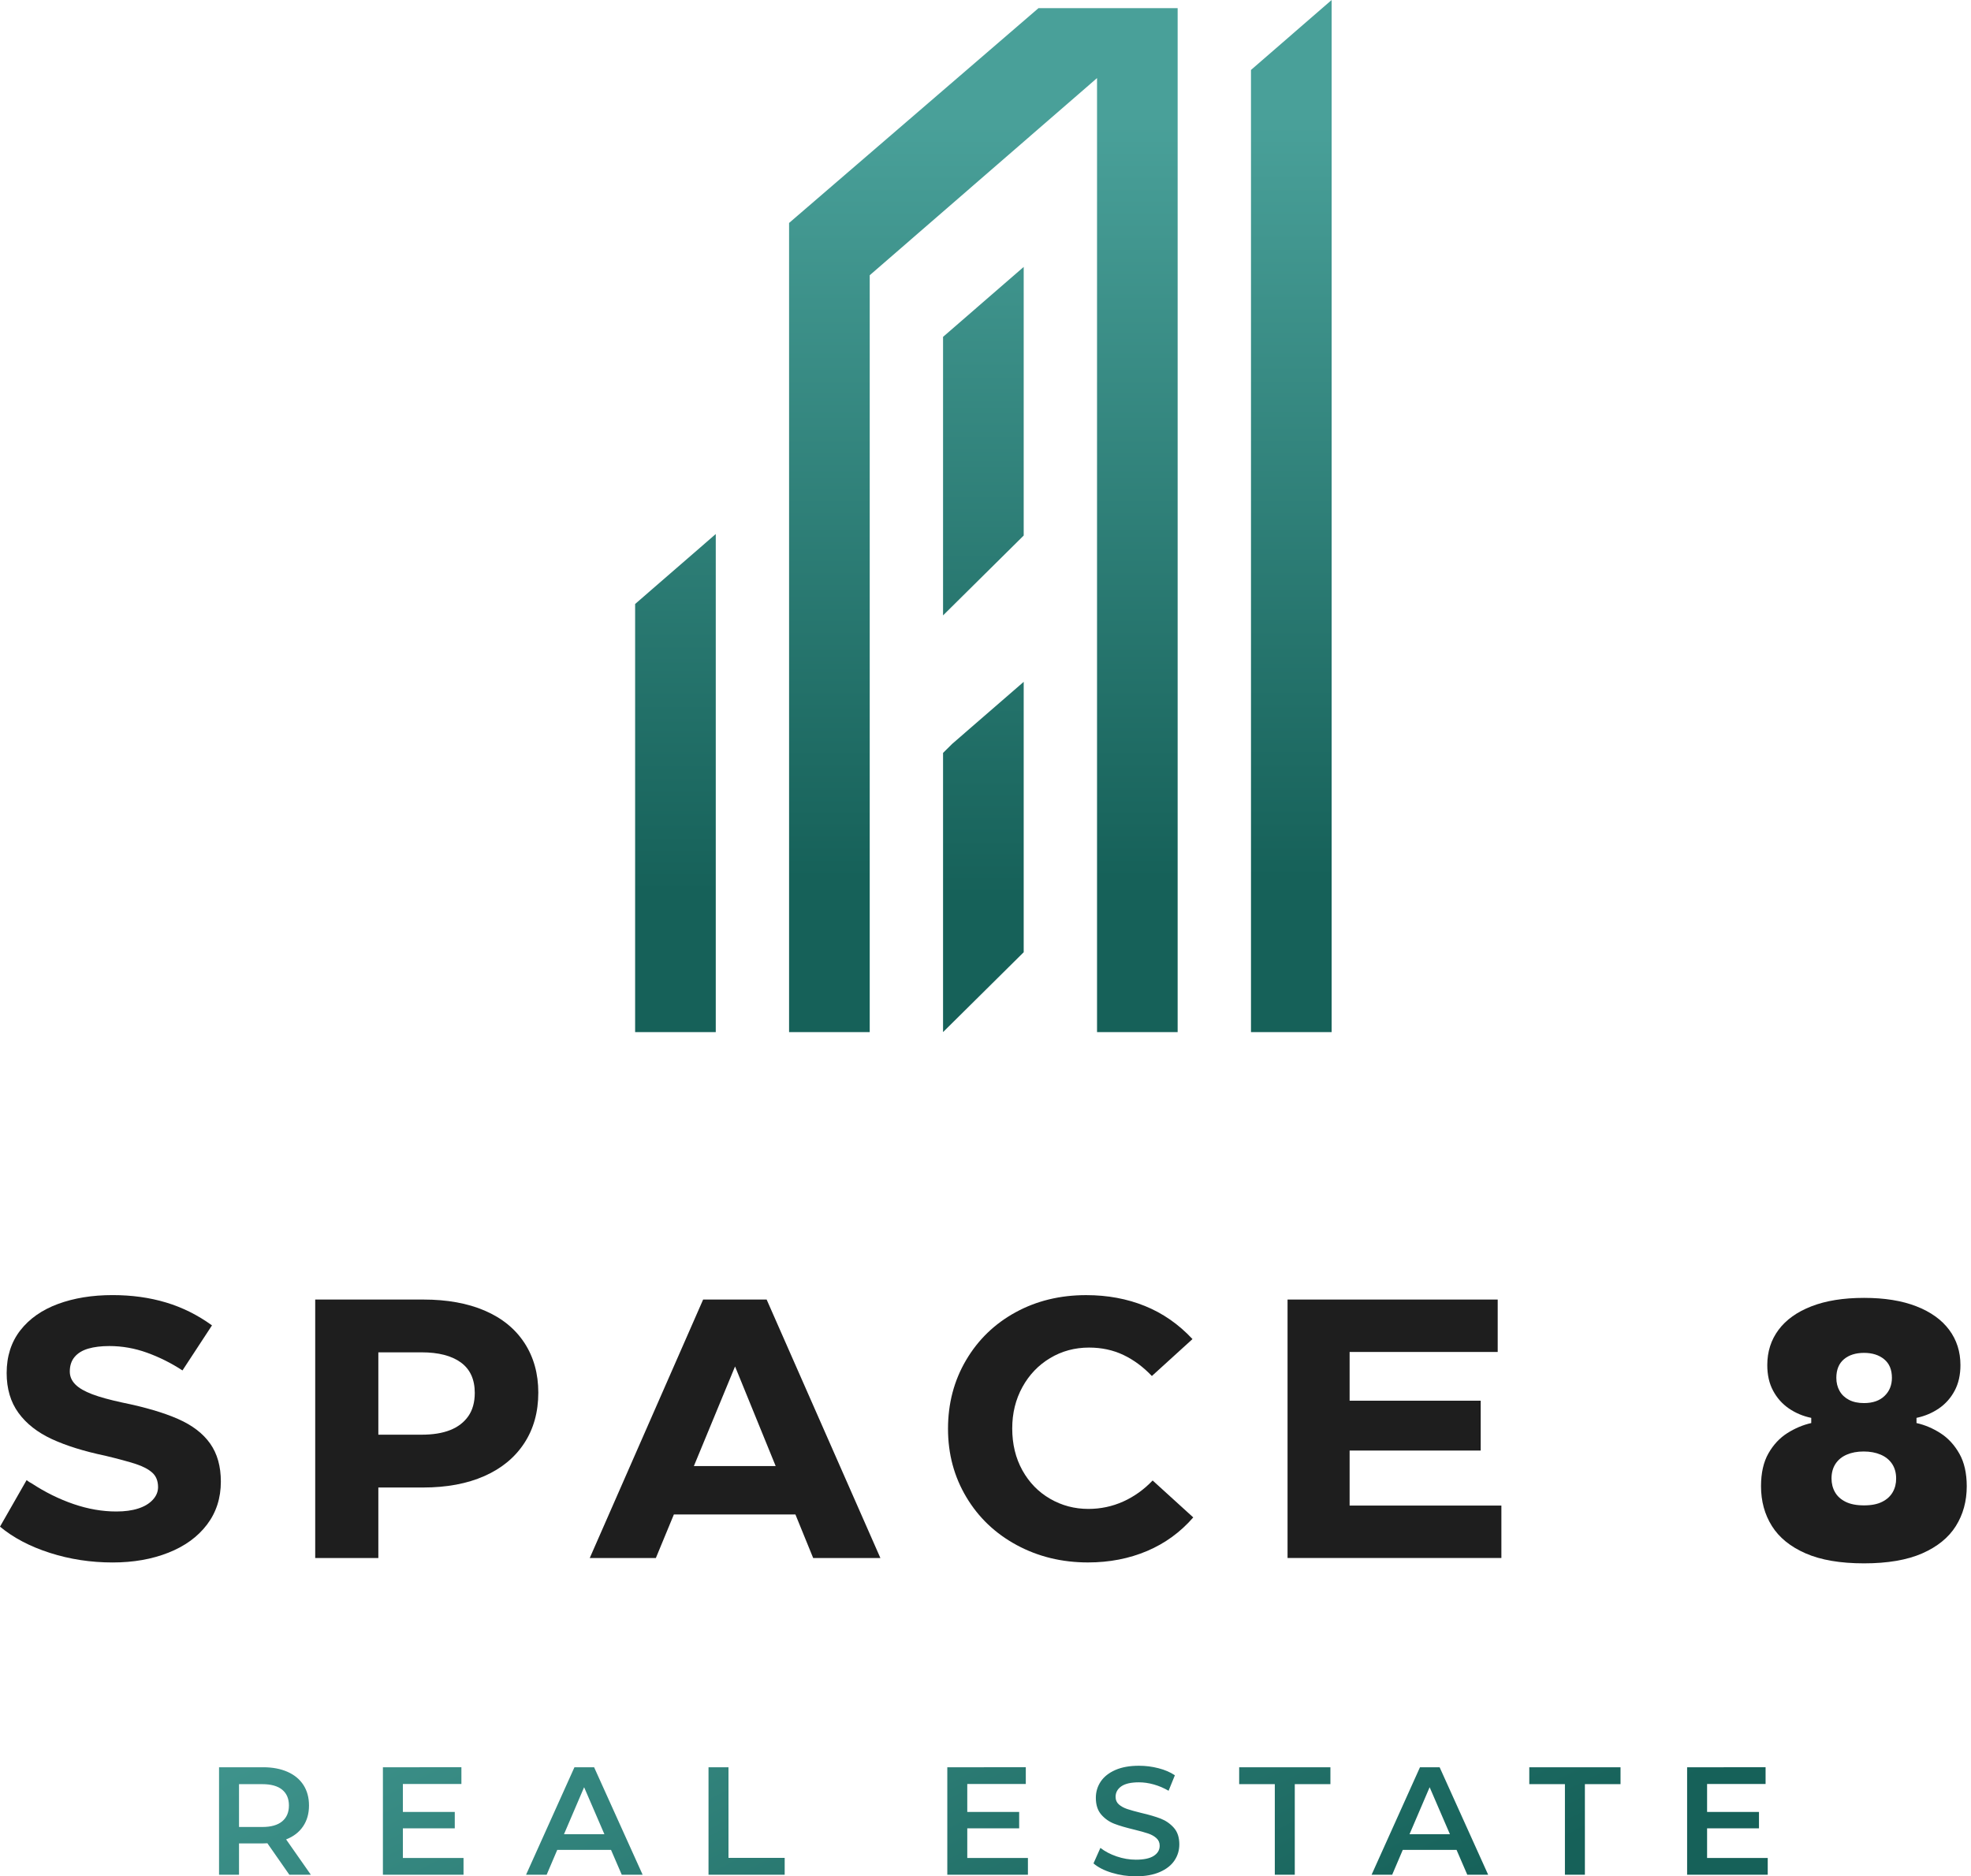
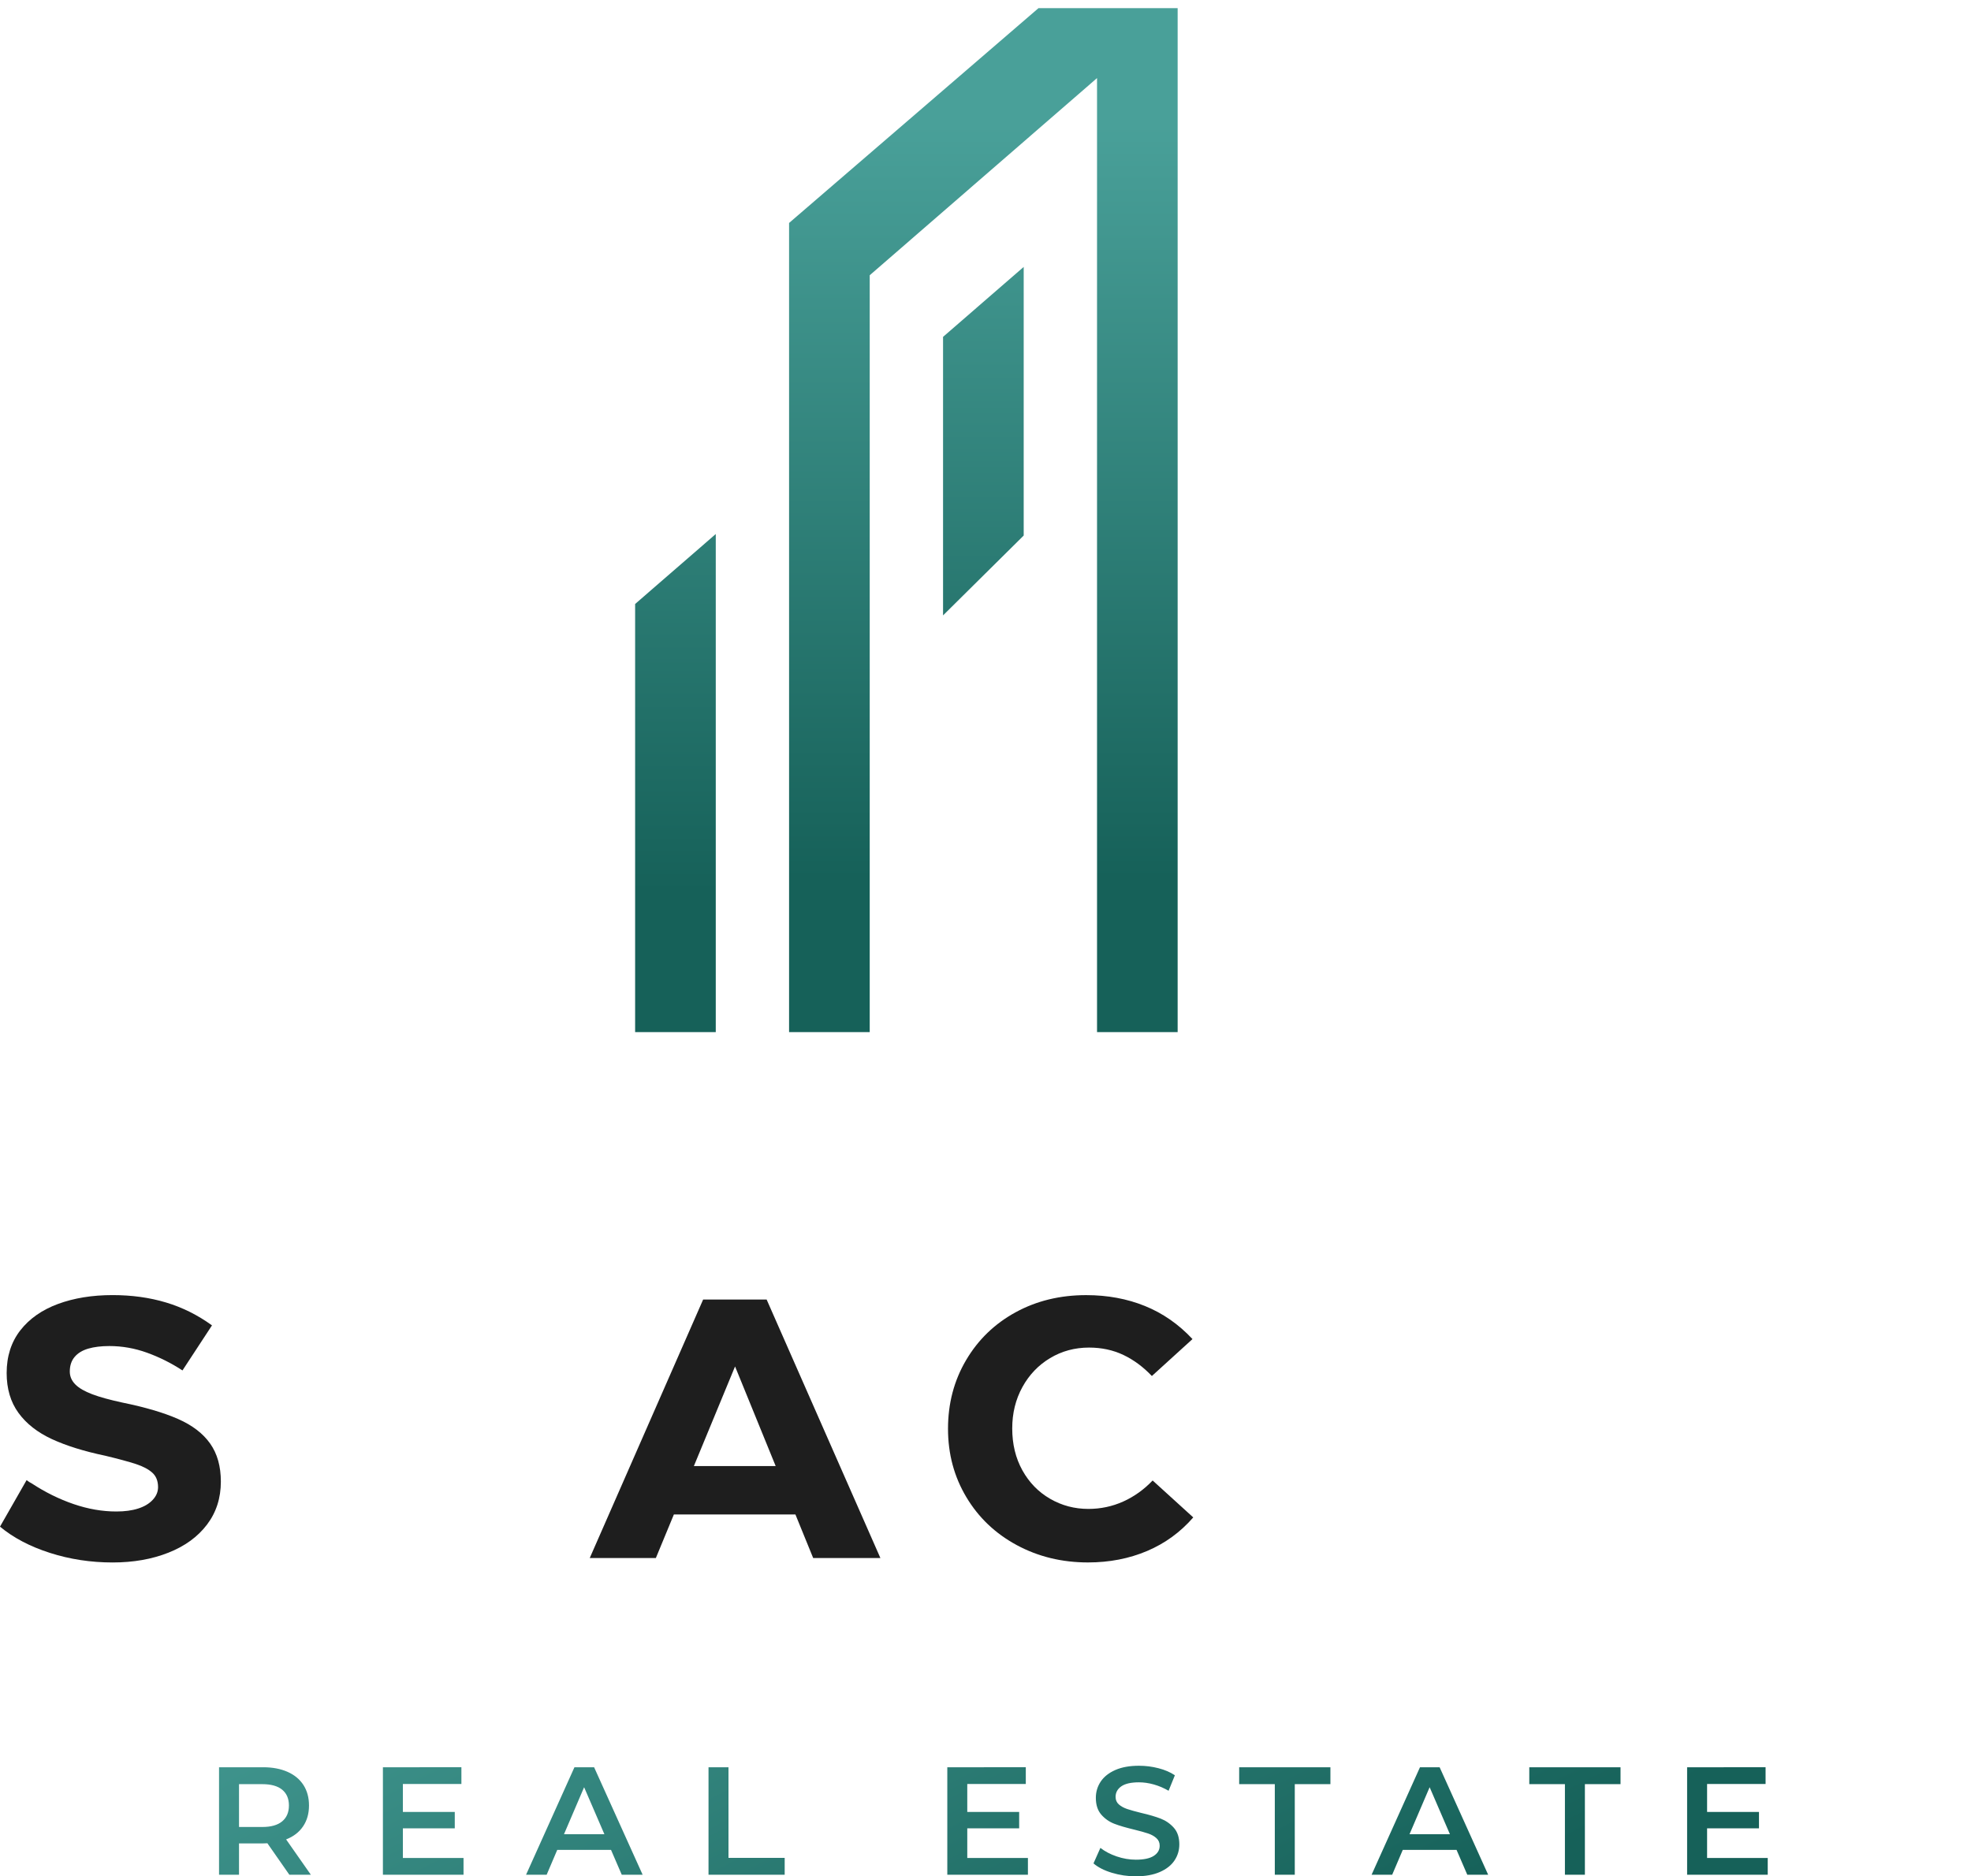
<svg xmlns="http://www.w3.org/2000/svg" xmlns:xlink="http://www.w3.org/1999/xlink" version="1.1" id="Layer_1" x="0px" y="0px" width="69.583px" height="66.252px" viewBox="0 0 69.583 66.252" enable-background="new 0 0 69.583 66.252" xml:space="preserve">
  <g>
    <defs>
-       <polygon id="SVGID_1_" points="33.618,26.264 36.14,24.076 36.14,33.624 33.293,36.444 33.293,26.586   " />
-     </defs>
+       </defs>
    <clipPath id="SVGID_2_">
      <use xlink:href="#SVGID_1_" overflow="visible" />
    </clipPath>
    <linearGradient id="SVGID_3_" gradientUnits="userSpaceOnUse" x1="-503.049" y1="573.123" x2="-502.976" y2="573.123" gradientTransform="matrix(0 385.262 385.262 0 -220767.812 193810.156)">
      <stop offset="0" style="stop-color:#49A099" />
      <stop offset="1" style="stop-color:#166159" />
    </linearGradient>
    <rect x="33.293" y="24.076" clip-path="url(#SVGID_2_)" fill="url(#SVGID_3_)" width="2.847" height="12.368" />
  </g>
  <g>
    <defs>
      <polygon id="SVGID_4_" points="41.576,0.287 36.663,0.287 27.857,7.873 27.857,12.189 27.857,12.189 27.857,36.444 30.704,36.444     30.704,9.719 30.704,9.719 38.729,2.757 38.729,36.444 41.576,36.444 41.576,0.287 41.575,0.288   " />
    </defs>
    <clipPath id="SVGID_5_">
      <use xlink:href="#SVGID_4_" overflow="visible" />
    </clipPath>
    <linearGradient id="SVGID_6_" gradientUnits="userSpaceOnUse" x1="-503.049" y1="573.123" x2="-502.976" y2="573.123" gradientTransform="matrix(0 385.262 385.262 0 -220767.812 193810.156)">
      <stop offset="0" style="stop-color:#49A099" />
      <stop offset="1" style="stop-color:#166159" />
    </linearGradient>
    <rect x="27.857" y="0.287" clip-path="url(#SVGID_5_)" fill="url(#SVGID_6_)" width="13.718" height="36.157" />
  </g>
  <g>
    <defs>
      <polygon id="SVGID_7_" points="22.422,36.444 25.269,36.444 25.269,18.857 22.422,21.327   " />
    </defs>
    <clipPath id="SVGID_8_">
      <use xlink:href="#SVGID_7_" overflow="visible" />
    </clipPath>
    <linearGradient id="SVGID_9_" gradientUnits="userSpaceOnUse" x1="-503.049" y1="573.485" x2="-502.976" y2="573.485" gradientTransform="matrix(0 385.262 385.262 0 -220918.328 193810.156)">
      <stop offset="0" style="stop-color:#49A099" />
      <stop offset="1" style="stop-color:#166159" />
    </linearGradient>
    <rect x="22.422" y="18.857" clip-path="url(#SVGID_8_)" fill="url(#SVGID_9_)" width="2.847" height="17.587" />
  </g>
  <g>
    <defs>
      <polygon id="SVGID_10_" points="44.164,2.47 44.164,36.444 47.011,36.444 47.011,0   " />
    </defs>
    <clipPath id="SVGID_11_">
      <use xlink:href="#SVGID_10_" overflow="visible" />
    </clipPath>
    <linearGradient id="SVGID_12_" gradientUnits="userSpaceOnUse" x1="-503.049" y1="572.76" x2="-502.976" y2="572.76" gradientTransform="matrix(0 385.262 385.262 0 -220617.281 193810.156)">
      <stop offset="0" style="stop-color:#49A099" />
      <stop offset="1" style="stop-color:#166159" />
    </linearGradient>
-     <rect x="44.164" y="0" clip-path="url(#SVGID_11_)" fill="url(#SVGID_12_)" width="2.847" height="36.444" />
  </g>
  <g>
    <defs>
      <polygon id="SVGID_13_" points="33.293,21.73 36.14,18.91 36.14,9.425 33.293,11.895   " />
    </defs>
    <clipPath id="SVGID_14_">
      <use xlink:href="#SVGID_13_" overflow="visible" />
    </clipPath>
    <linearGradient id="SVGID_15_" gradientUnits="userSpaceOnUse" x1="-503.049" y1="573.123" x2="-502.976" y2="573.123" gradientTransform="matrix(0 385.262 385.262 0 -220767.812 193810.156)">
      <stop offset="0" style="stop-color:#49A099" />
      <stop offset="1" style="stop-color:#166159" />
    </linearGradient>
    <rect x="33.293" y="9.425" clip-path="url(#SVGID_14_)" fill="url(#SVGID_15_)" width="2.847" height="12.305" />
  </g>
  <g>
    <defs>
      <path id="SVGID_16_" d="M8.438,63h0.824c0.307,0,0.54,0.065,0.699,0.195c0.159,0.13,0.239,0.316,0.239,0.558    c0,0.242-0.08,0.429-0.239,0.561c-0.159,0.132-0.392,0.198-0.699,0.198H8.438V63z M7.733,62.403v3.795h0.705v-1.106h0.856    c0.065,0,0.114-0.002,0.146-0.005l0.775,1.111h0.759l-0.873-1.247c0.26-0.101,0.46-0.255,0.599-0.461    c0.139-0.206,0.209-0.452,0.209-0.737c0-0.278-0.065-0.518-0.195-0.721c-0.13-0.202-0.317-0.358-0.561-0.466    c-0.244-0.108-0.53-0.163-0.86-0.163H7.733z M13.518,62.403v3.795h2.846v-0.591h-2.141v-1.046h1.832v-0.58h-1.832v-0.987h2.066    v-0.591H13.518z M20.621,63.108l0.716,1.659h-1.426L20.621,63.108z M20.28,62.403l-1.708,3.795h0.727l0.374-0.878h1.898    l0.379,0.878h0.737l-1.713-3.795H20.28z M25.013,62.403v3.795h2.689v-0.596h-1.984v-3.199H25.013z M33.443,62.403v3.795h2.846    v-0.591h-2.141v-1.046h1.832v-0.58h-1.832v-0.987h2.066v-0.591H33.443z M43.747,62.403V63h1.258v3.199h0.705V63h1.258v-0.597    H43.747z M50.471,63.108l0.716,1.659h-1.426L50.471,63.108z M50.13,62.403l-1.708,3.795h0.727l0.374-0.878h1.898l0.379,0.878    h0.737l-1.713-3.795H50.13z M53.989,62.403V63h1.258v3.199h0.705V63h1.258v-0.597H53.989z M59.561,62.403v3.795h2.846v-0.591    h-2.141v-1.046h1.832v-0.58h-1.832v-0.987h2.065v-0.591H59.561z M39.373,62.501c-0.229,0.101-0.401,0.238-0.515,0.409    c-0.114,0.172-0.171,0.362-0.171,0.572c0,0.25,0.064,0.447,0.192,0.594c0.128,0.146,0.282,0.254,0.461,0.323    c0.179,0.069,0.413,0.137,0.702,0.206c0.206,0.051,0.369,0.096,0.488,0.136c0.119,0.04,0.218,0.095,0.295,0.165    c0.078,0.07,0.116,0.16,0.116,0.268c0,0.148-0.069,0.268-0.209,0.358c-0.139,0.09-0.35,0.135-0.632,0.135    c-0.227,0-0.454-0.039-0.68-0.116c-0.226-0.078-0.416-0.178-0.572-0.301l-0.244,0.548c0.159,0.137,0.375,0.248,0.648,0.331    c0.273,0.083,0.555,0.125,0.848,0.125c0.333,0,0.615-0.051,0.846-0.152c0.231-0.101,0.404-0.237,0.517-0.407    c0.114-0.17,0.171-0.36,0.171-0.569c0-0.246-0.064-0.441-0.193-0.586c-0.128-0.144-0.283-0.252-0.464-0.323    c-0.181-0.07-0.412-0.138-0.694-0.203c-0.206-0.051-0.368-0.096-0.488-0.136c-0.119-0.04-0.218-0.094-0.295-0.162    c-0.078-0.069-0.116-0.157-0.116-0.266c0-0.155,0.068-0.28,0.203-0.374c0.136-0.094,0.343-0.141,0.621-0.141    c0.17,0,0.345,0.025,0.526,0.076c0.181,0.051,0.354,0.125,0.521,0.222l0.222-0.547c-0.163-0.109-0.356-0.192-0.58-0.249    c-0.224-0.058-0.452-0.087-0.683-0.087C39.884,62.349,39.602,62.4,39.373,62.501" />
    </defs>
    <clipPath id="SVGID_17_">
      <use xlink:href="#SVGID_16_" overflow="visible" />
    </clipPath>
    <linearGradient id="SVGID_18_" gradientUnits="userSpaceOnUse" x1="-504.272" y1="573.549" x2="-504.199" y2="573.549" gradientTransform="matrix(178.111 363.966 363.966 -178.111 -118909.609 285739.875)">
      <stop offset="0" style="stop-color:#49A099" />
      <stop offset="1" style="stop-color:#166159" />
    </linearGradient>
    <polygon clip-path="url(#SVGID_17_)" fill="url(#SVGID_18_)" points="51.844,40.763 63.948,65.498 18.297,87.839 6.192,63.103  " />
  </g>
  <g>
    <defs>
      <rect id="SVGID_19_" x="-4.284" y="-5.874" width="78" height="78" />
    </defs>
    <clipPath id="SVGID_20_">
      <use xlink:href="#SVGID_19_" overflow="visible" />
    </clipPath>
    <path clip-path="url(#SVGID_20_)" fill="#1E1E1E" d="M6.285,50.105c-0.504-0.222-1.16-0.415-1.969-0.58   c-0.443-0.096-0.798-0.193-1.063-0.294c-0.265-0.1-0.463-0.215-0.593-0.345c-0.13-0.131-0.196-0.283-0.196-0.456   c0-0.209,0.056-0.38,0.17-0.515c0.113-0.135,0.274-0.233,0.482-0.294c0.209-0.061,0.457-0.091,0.744-0.091   c0.452,0,0.895,0.078,1.33,0.235c0.435,0.157,0.852,0.365,1.252,0.626L7.484,46.8c-0.504-0.365-1.045-0.635-1.623-0.808   c-0.578-0.174-1.206-0.261-1.884-0.261c-0.722,0-1.365,0.104-1.93,0.313c-0.565,0.209-1.008,0.519-1.33,0.932   c-0.321,0.413-0.482,0.915-0.482,1.506c0,0.556,0.139,1.026,0.417,1.408c0.278,0.382,0.672,0.691,1.18,0.926   c0.509,0.235,1.136,0.43,1.884,0.587c0.47,0.113,0.83,0.211,1.082,0.293c0.252,0.083,0.445,0.185,0.58,0.307   c0.134,0.122,0.202,0.291,0.202,0.509c0,0.165-0.063,0.315-0.189,0.45c-0.126,0.135-0.298,0.237-0.515,0.306   c-0.217,0.07-0.474,0.104-0.769,0.104c-0.496,0-0.997-0.087-1.506-0.261c-0.509-0.174-1.002-0.417-1.48-0.73   c-0.034-0.017-0.065-0.035-0.091-0.052c-0.026-0.017-0.056-0.039-0.091-0.065l-0.939,1.643c0.469,0.391,1.056,0.7,1.76,0.926   c0.704,0.226,1.443,0.339,2.217,0.339c0.73,0,1.387-0.115,1.969-0.346c0.582-0.23,1.036-0.561,1.362-0.991   c0.326-0.43,0.489-0.937,0.489-1.519c0-0.539-0.126-0.986-0.378-1.343C7.167,50.616,6.789,50.327,6.285,50.105" />
-     <path clip-path="url(#SVGID_20_)" fill="#1E1E1E" d="M17.112,46.279c-0.608-0.261-1.33-0.391-2.164-0.391h-1.591h-2.229v9.127   h2.229v-2.49h1.578c0.834,0,1.556-0.135,2.165-0.404c0.608-0.269,1.077-0.656,1.408-1.161c0.33-0.504,0.496-1.1,0.496-1.786   c0-0.669-0.163-1.254-0.489-1.754C18.188,46.92,17.72,46.54,17.112,46.279 M16.532,50.008c-0.152,0.217-0.365,0.38-0.639,0.489   c-0.274,0.109-0.611,0.163-1.01,0.163h-1.526v-2.908h1.526c0.599,0,1.062,0.12,1.389,0.359c0.326,0.239,0.489,0.598,0.489,1.076   C16.76,49.517,16.684,49.79,16.532,50.008" />
    <path clip-path="url(#SVGID_20_)" fill="#1E1E1E" d="M24.823,45.888l-4.003,9.127h2.334l0.636-1.538h4.291l0.627,1.538h2.373   l-4.016-9.127H24.823z M24.496,51.768l1.454-3.518l1.434,3.518H24.496z" />
    <path clip-path="url(#SVGID_20_)" fill="#1E1E1E" d="M39.654,53.02c-0.387,0.174-0.798,0.261-1.232,0.261   c-0.487,0-0.937-0.119-1.35-0.358c-0.413-0.239-0.739-0.574-0.978-1.004c-0.239-0.43-0.359-0.924-0.359-1.48   c0-0.539,0.12-1.025,0.359-1.46c0.239-0.434,0.565-0.776,0.978-1.023c0.413-0.248,0.872-0.372,1.376-0.372   c0.443,0,0.847,0.087,1.213,0.261c0.365,0.174,0.699,0.422,1.004,0.743l1.434-1.304c-0.487-0.522-1.045-0.911-1.676-1.167   c-0.63-0.256-1.323-0.385-2.079-0.385c-0.921,0-1.752,0.202-2.49,0.606c-0.739,0.404-1.322,0.967-1.747,1.688   c-0.426,0.722-0.639,1.53-0.639,2.425c0,0.887,0.215,1.691,0.646,2.412c0.43,0.722,1.023,1.286,1.779,1.695   c0.757,0.409,1.595,0.613,2.517,0.613c0.756,0,1.451-0.135,2.086-0.404c0.634-0.269,1.177-0.665,1.63-1.186l-1.434-1.304   C40.386,52.598,40.04,52.846,39.654,53.02" />
-     <polygon clip-path="url(#SVGID_20_)" fill="#1E1E1E" points="47.646,51.22 52.274,51.22 52.274,49.46 47.646,49.46 47.646,47.739    52.874,47.739 52.874,45.888 45.455,45.888 45.455,55.014 53.004,55.014 53.004,53.163 47.646,53.163  " />
-     <path clip-path="url(#SVGID_20_)" fill="#1E1E1E" d="M69.171,51.328c-0.174-0.306-0.395-0.547-0.665-0.72   c-0.269-0.174-0.552-0.293-0.847-0.359v-0.183c0.291-0.061,0.554-0.172,0.789-0.332c0.235-0.161,0.42-0.369,0.557-0.626   c0.137-0.256,0.205-0.558,0.205-0.906c0-0.474-0.133-0.889-0.398-1.245c-0.265-0.356-0.652-0.633-1.16-0.831   c-0.509-0.198-1.123-0.297-1.845-0.297c-0.726,0-1.344,0.099-1.855,0.297c-0.511,0.198-0.898,0.475-1.163,0.831   c-0.265,0.356-0.398,0.771-0.398,1.245c0,0.348,0.068,0.65,0.206,0.906c0.137,0.257,0.323,0.465,0.557,0.626   c0.235,0.161,0.498,0.272,0.789,0.332v0.183c-0.291,0.065-0.573,0.184-0.844,0.355c-0.271,0.172-0.494,0.411-0.668,0.717   c-0.174,0.306-0.261,0.692-0.261,1.157c0,0.53,0.128,1,0.385,1.408c0.257,0.409,0.653,0.73,1.19,0.965   c0.537,0.235,1.224,0.352,2.063,0.352c0.834,0,1.519-0.118,2.053-0.352c0.534-0.235,0.93-0.556,1.187-0.965   c0.256-0.408,0.385-0.878,0.385-1.408C69.432,52.018,69.345,51.634,69.171,51.328 M65.097,47.996   c0.178-0.15,0.415-0.225,0.71-0.225c0.291,0,0.528,0.075,0.71,0.225c0.183,0.15,0.274,0.368,0.274,0.655   c0,0.261-0.087,0.475-0.261,0.642c-0.174,0.167-0.415,0.251-0.724,0.251c-0.209,0-0.386-0.038-0.531-0.114   c-0.146-0.076-0.257-0.182-0.332-0.316c-0.076-0.135-0.114-0.289-0.114-0.463C64.83,48.365,64.919,48.146,65.097,47.996    M66.821,52.687c-0.081,0.143-0.205,0.258-0.372,0.342c-0.167,0.085-0.381,0.127-0.642,0.127c-0.265,0-0.483-0.042-0.652-0.127   c-0.17-0.085-0.295-0.199-0.375-0.342c-0.081-0.143-0.121-0.304-0.121-0.482c0-0.2,0.047-0.372,0.14-0.515   c0.094-0.143,0.226-0.252,0.398-0.326c0.172-0.074,0.37-0.111,0.596-0.111c0.226,0,0.426,0.037,0.6,0.111   c0.174,0.074,0.308,0.183,0.404,0.326c0.095,0.144,0.143,0.315,0.143,0.515C66.942,52.383,66.902,52.544,66.821,52.687" />
  </g>
</svg>